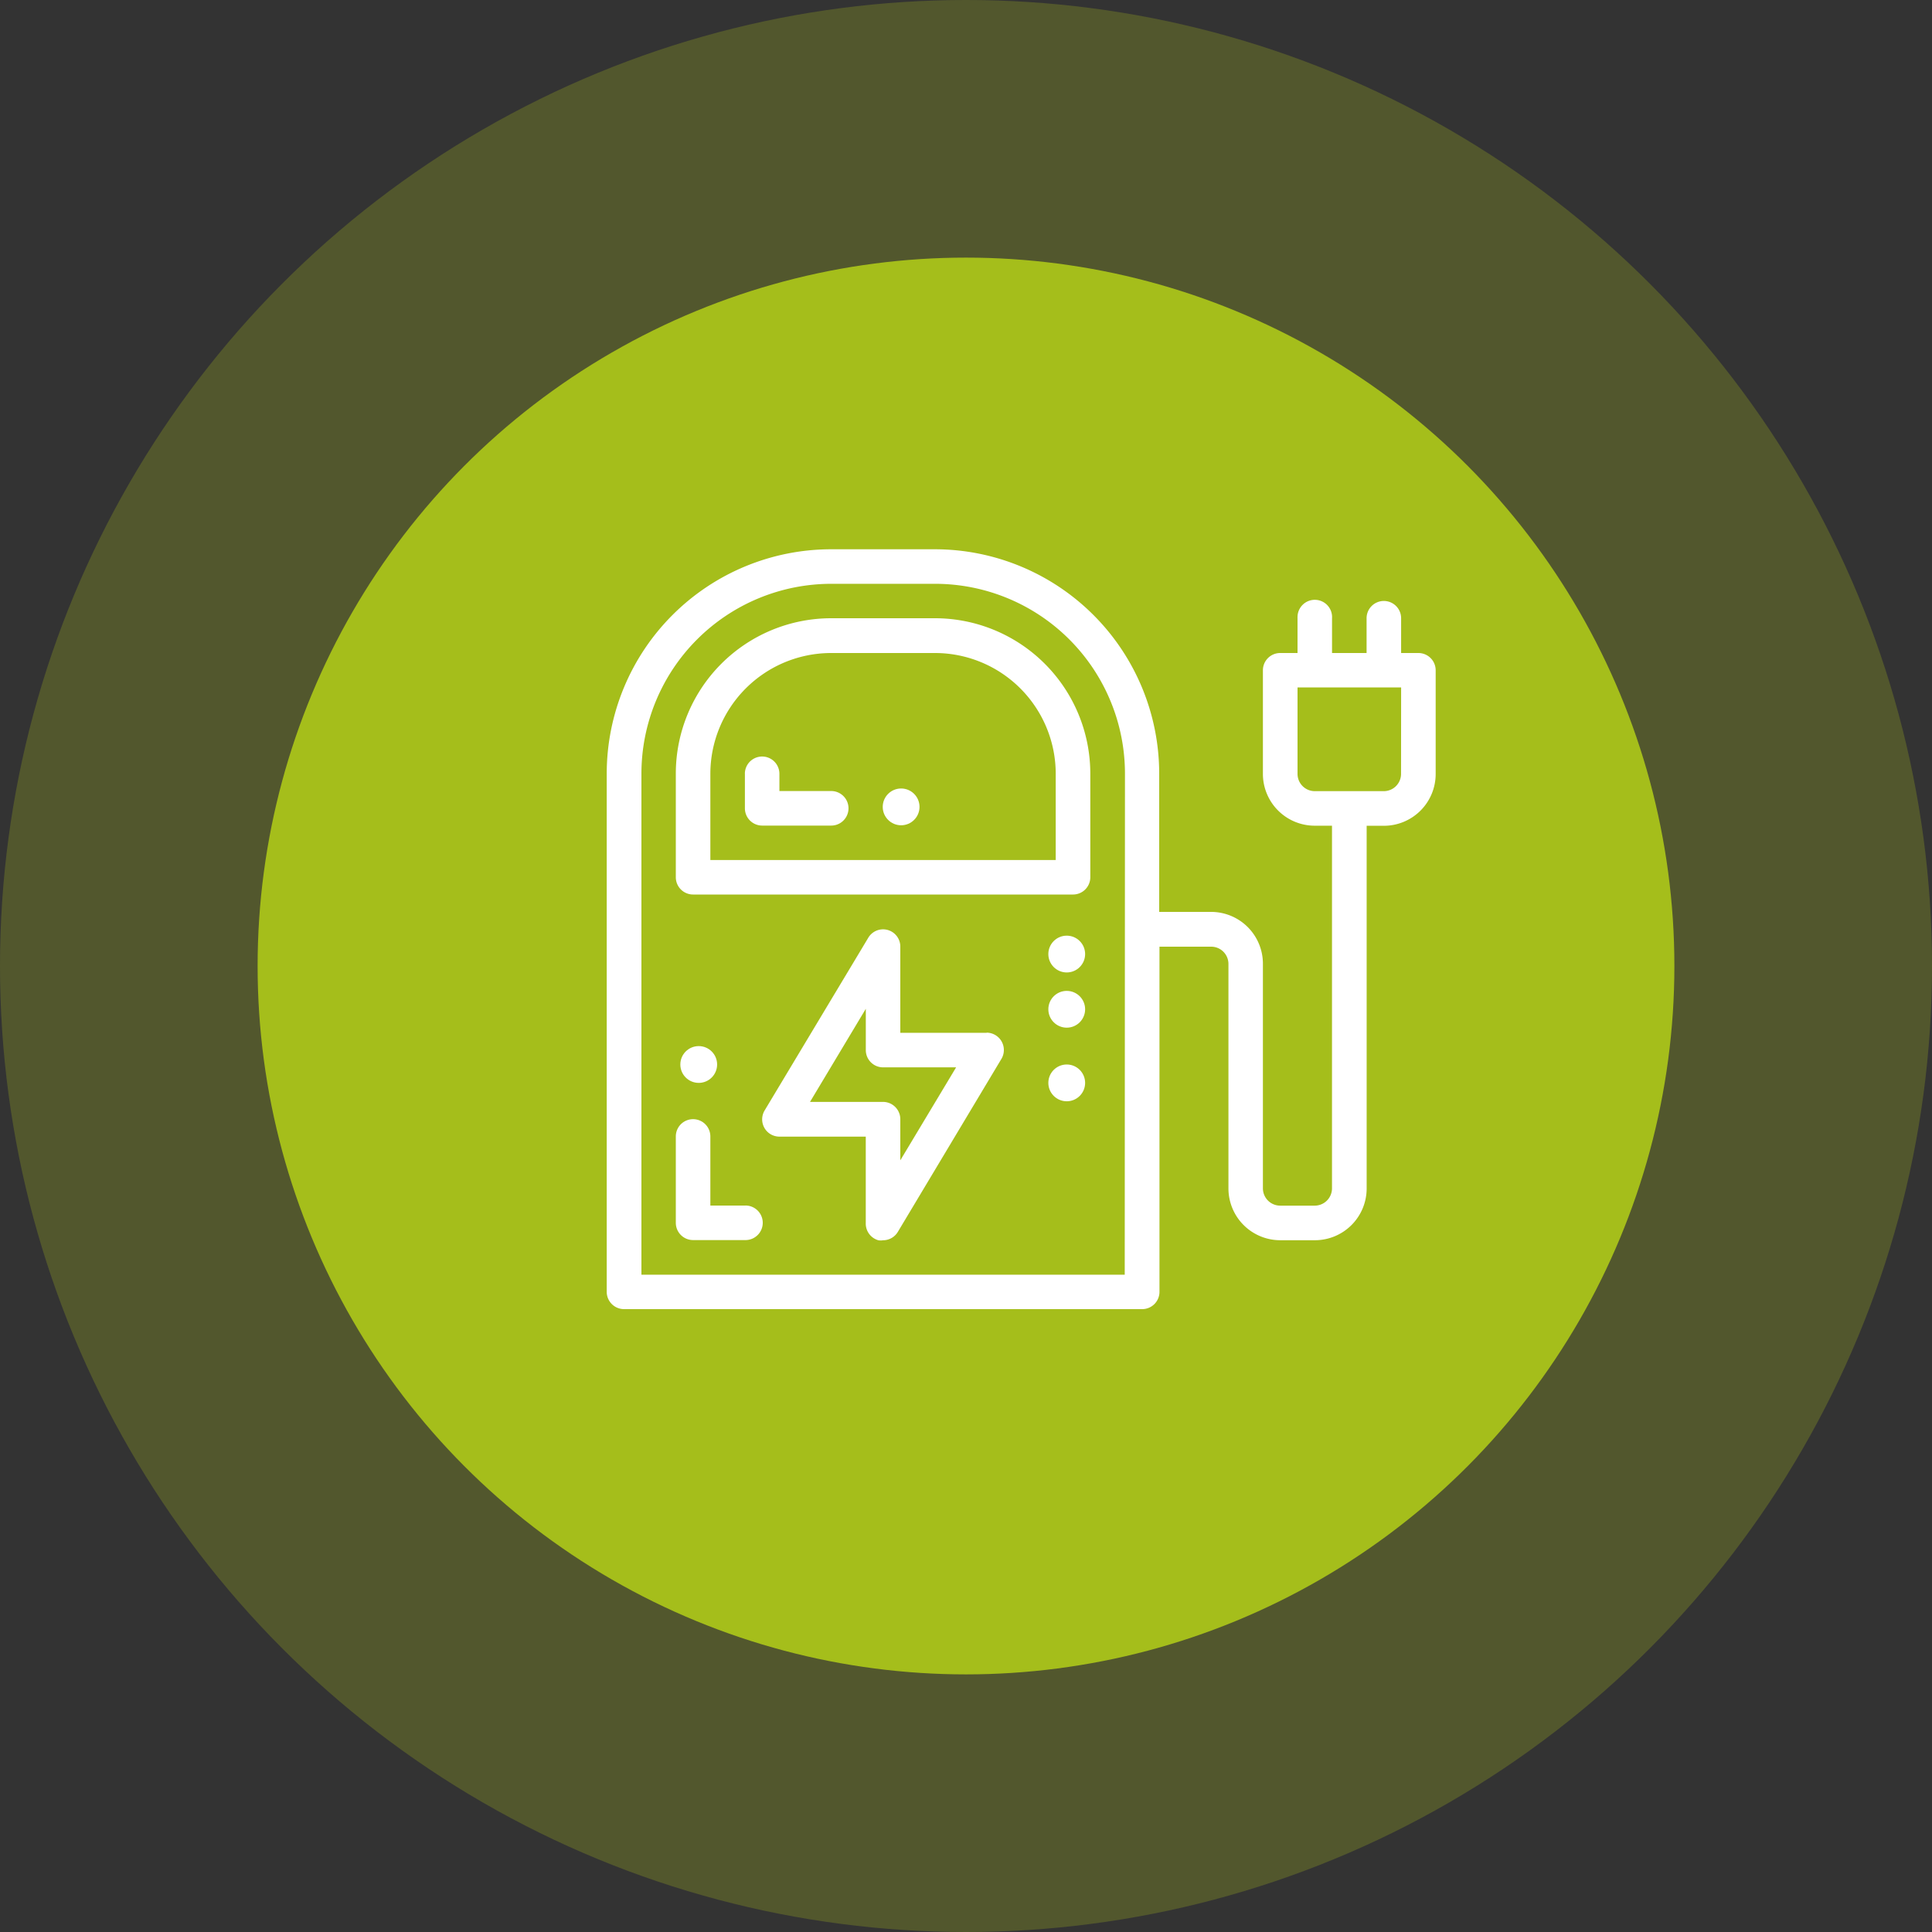
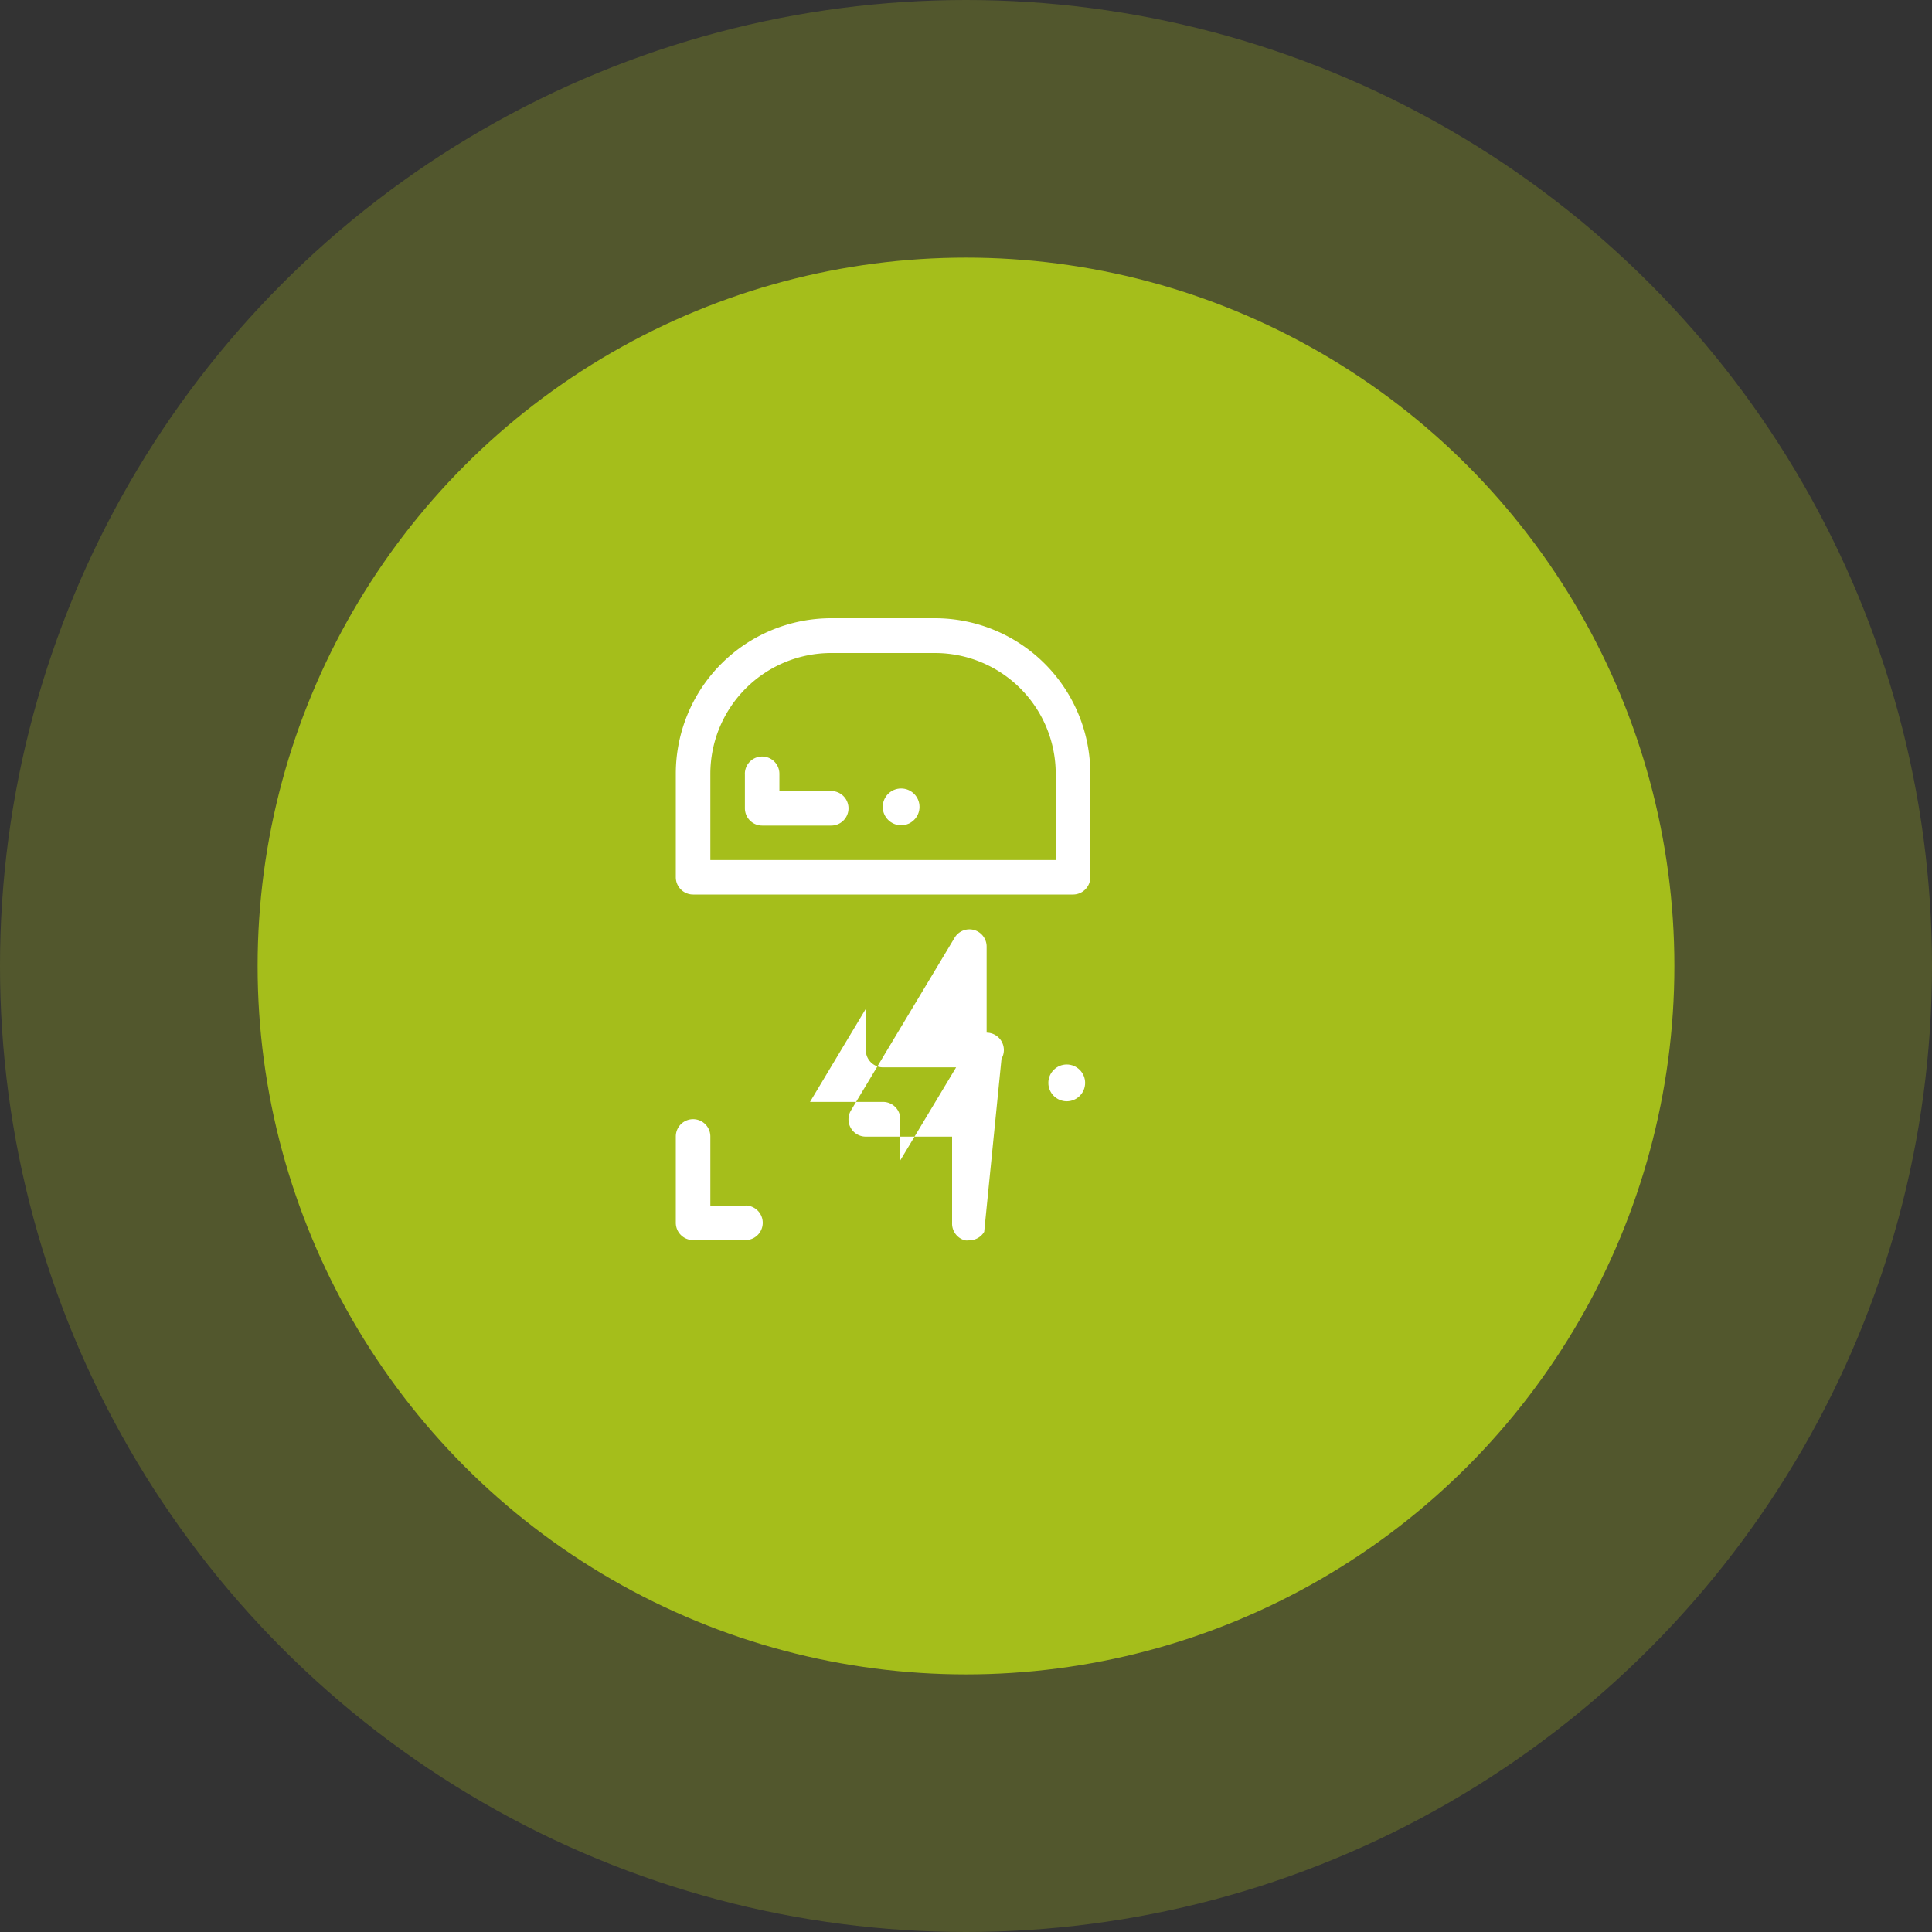
<svg xmlns="http://www.w3.org/2000/svg" width="500" height="500" viewBox="0 0 500 500">
  <rect x="0" y="0" width="500" height="500" fill="#333333" stroke="none" />
  <g opacity="0.37">
    <circle cx="250" cy="250" r="250" fill="#92a021" opacity="0.9" style="isolation:isolate" />
  </g>
  <circle cx="250" cy="250" r="183.33" fill="#a5be1b" style="isolation:isolate" />
  <path d="M241.94,160H215.12a40.22,40.22,0,0,0-40.22,40.21h0v26.82a4.47,4.47,0,0,0,4.47,4.47H277.7a4.47,4.47,0,0,0,4.47-4.47V200.25A40.22,40.22,0,0,0,242,160Zm31.28,62.57H183.84V200.25A31.28,31.28,0,0,1,215.12,169h26.82a31.27,31.27,0,0,1,31.28,31.28h0Z" fill="#fff" />
  <path d="M215.12,204.72H201.71v-4.47a4.47,4.47,0,0,0-8.93-.29,1.41,1.41,0,0,0,0,.29v8.94a4.47,4.47,0,0,0,4.47,4.47h17.87a4.47,4.47,0,0,0,0-8.94Z" fill="#fff" />
-   <path d="M255.34,267.29H233V245a4.46,4.46,0,0,0-8.31-2.28l-26.82,44.69a4.48,4.48,0,0,0,1.57,6.13,4.55,4.55,0,0,0,2.27.62h22.35v22.35a4.48,4.48,0,0,0,3.26,4.47,3.51,3.51,0,0,0,1.21,0,4.45,4.45,0,0,0,3.84-2.19L259.19,274a4.49,4.49,0,0,0-3.85-6.75Zm-22.34,33V289.64a4.48,4.48,0,0,0-4.48-4.47H209.63l14.44-24.09v10.68a4.47,4.47,0,0,0,4.47,4.47h18.9Z" fill="#fff" />
+   <path d="M255.34,267.29V245a4.46,4.46,0,0,0-8.31-2.28l-26.82,44.69a4.48,4.48,0,0,0,1.57,6.13,4.55,4.55,0,0,0,2.27.62h22.35v22.35a4.48,4.48,0,0,0,3.26,4.47,3.51,3.51,0,0,0,1.21,0,4.45,4.45,0,0,0,3.84-2.19L259.19,274a4.49,4.49,0,0,0-3.85-6.75Zm-22.34,33V289.64a4.48,4.48,0,0,0-4.48-4.47H209.63l14.44-24.09v10.68a4.47,4.47,0,0,0,4.47,4.47h18.9Z" fill="#fff" />
  <path d="M192.78,312h-8.94V294.11a4.47,4.47,0,0,0-8.94,0v22.35a4.47,4.47,0,0,0,4.47,4.47h13.41a4.47,4.47,0,1,0,.29-8.94Z" fill="#fff" />
-   <path d="M367.08,169h-4.47V160a4.47,4.47,0,0,0-8.94,0V169h-8.94V160a4.47,4.47,0,1,0-8.93-.29,1.4,1.4,0,0,0,0,.29V169h-4.49a4.47,4.47,0,0,0-4.47,4.47v26.81a13.41,13.41,0,0,0,13.4,13.41h4.48v93.85a4.48,4.48,0,0,1-4.47,4.48h-8.94a4.48,4.48,0,0,1-4.47-4.48V249.42A13.41,13.41,0,0,0,313.45,236H300V200.25A58.09,58.09,0,0,0,242,142.15H215.12a58.1,58.1,0,0,0-58.1,58.1h0V334.33a4.48,4.48,0,0,0,4.48,4.47H295.6a4.47,4.47,0,0,0,4.47-4.47V245h13.38a4.47,4.47,0,0,1,4.47,4.47h0v58.09a13.41,13.41,0,0,0,13.39,13.41h8.94a13.4,13.4,0,0,0,13.44-13.36v-93.9h4.47a13.4,13.4,0,0,0,13.39-13.41V173.44A4.47,4.47,0,0,0,367.08,169Zm-76,160.89H166V200.25a49.16,49.16,0,0,1,49.16-49.16h26.81a49.15,49.15,0,0,1,49.17,49.15h0Zm71.51-129.61a4.47,4.47,0,0,1-4.47,4.47H340.27a4.47,4.47,0,0,1-4.47-4.47V177.9h26.81Z" fill="#fff" />
-   <circle cx="276.07" cy="246.91" r="4.76" fill="#fff" />
  <circle cx="233.21" cy="208.82" r="4.76" fill="#fff" />
-   <circle cx="276.07" cy="261.2" r="4.76" fill="#fff" />
  <circle cx="276.07" cy="280.25" r="4.76" fill="#fff" />
-   <circle cx="180.83" cy="275.49" r="4.76" fill="#fff" />
</svg>